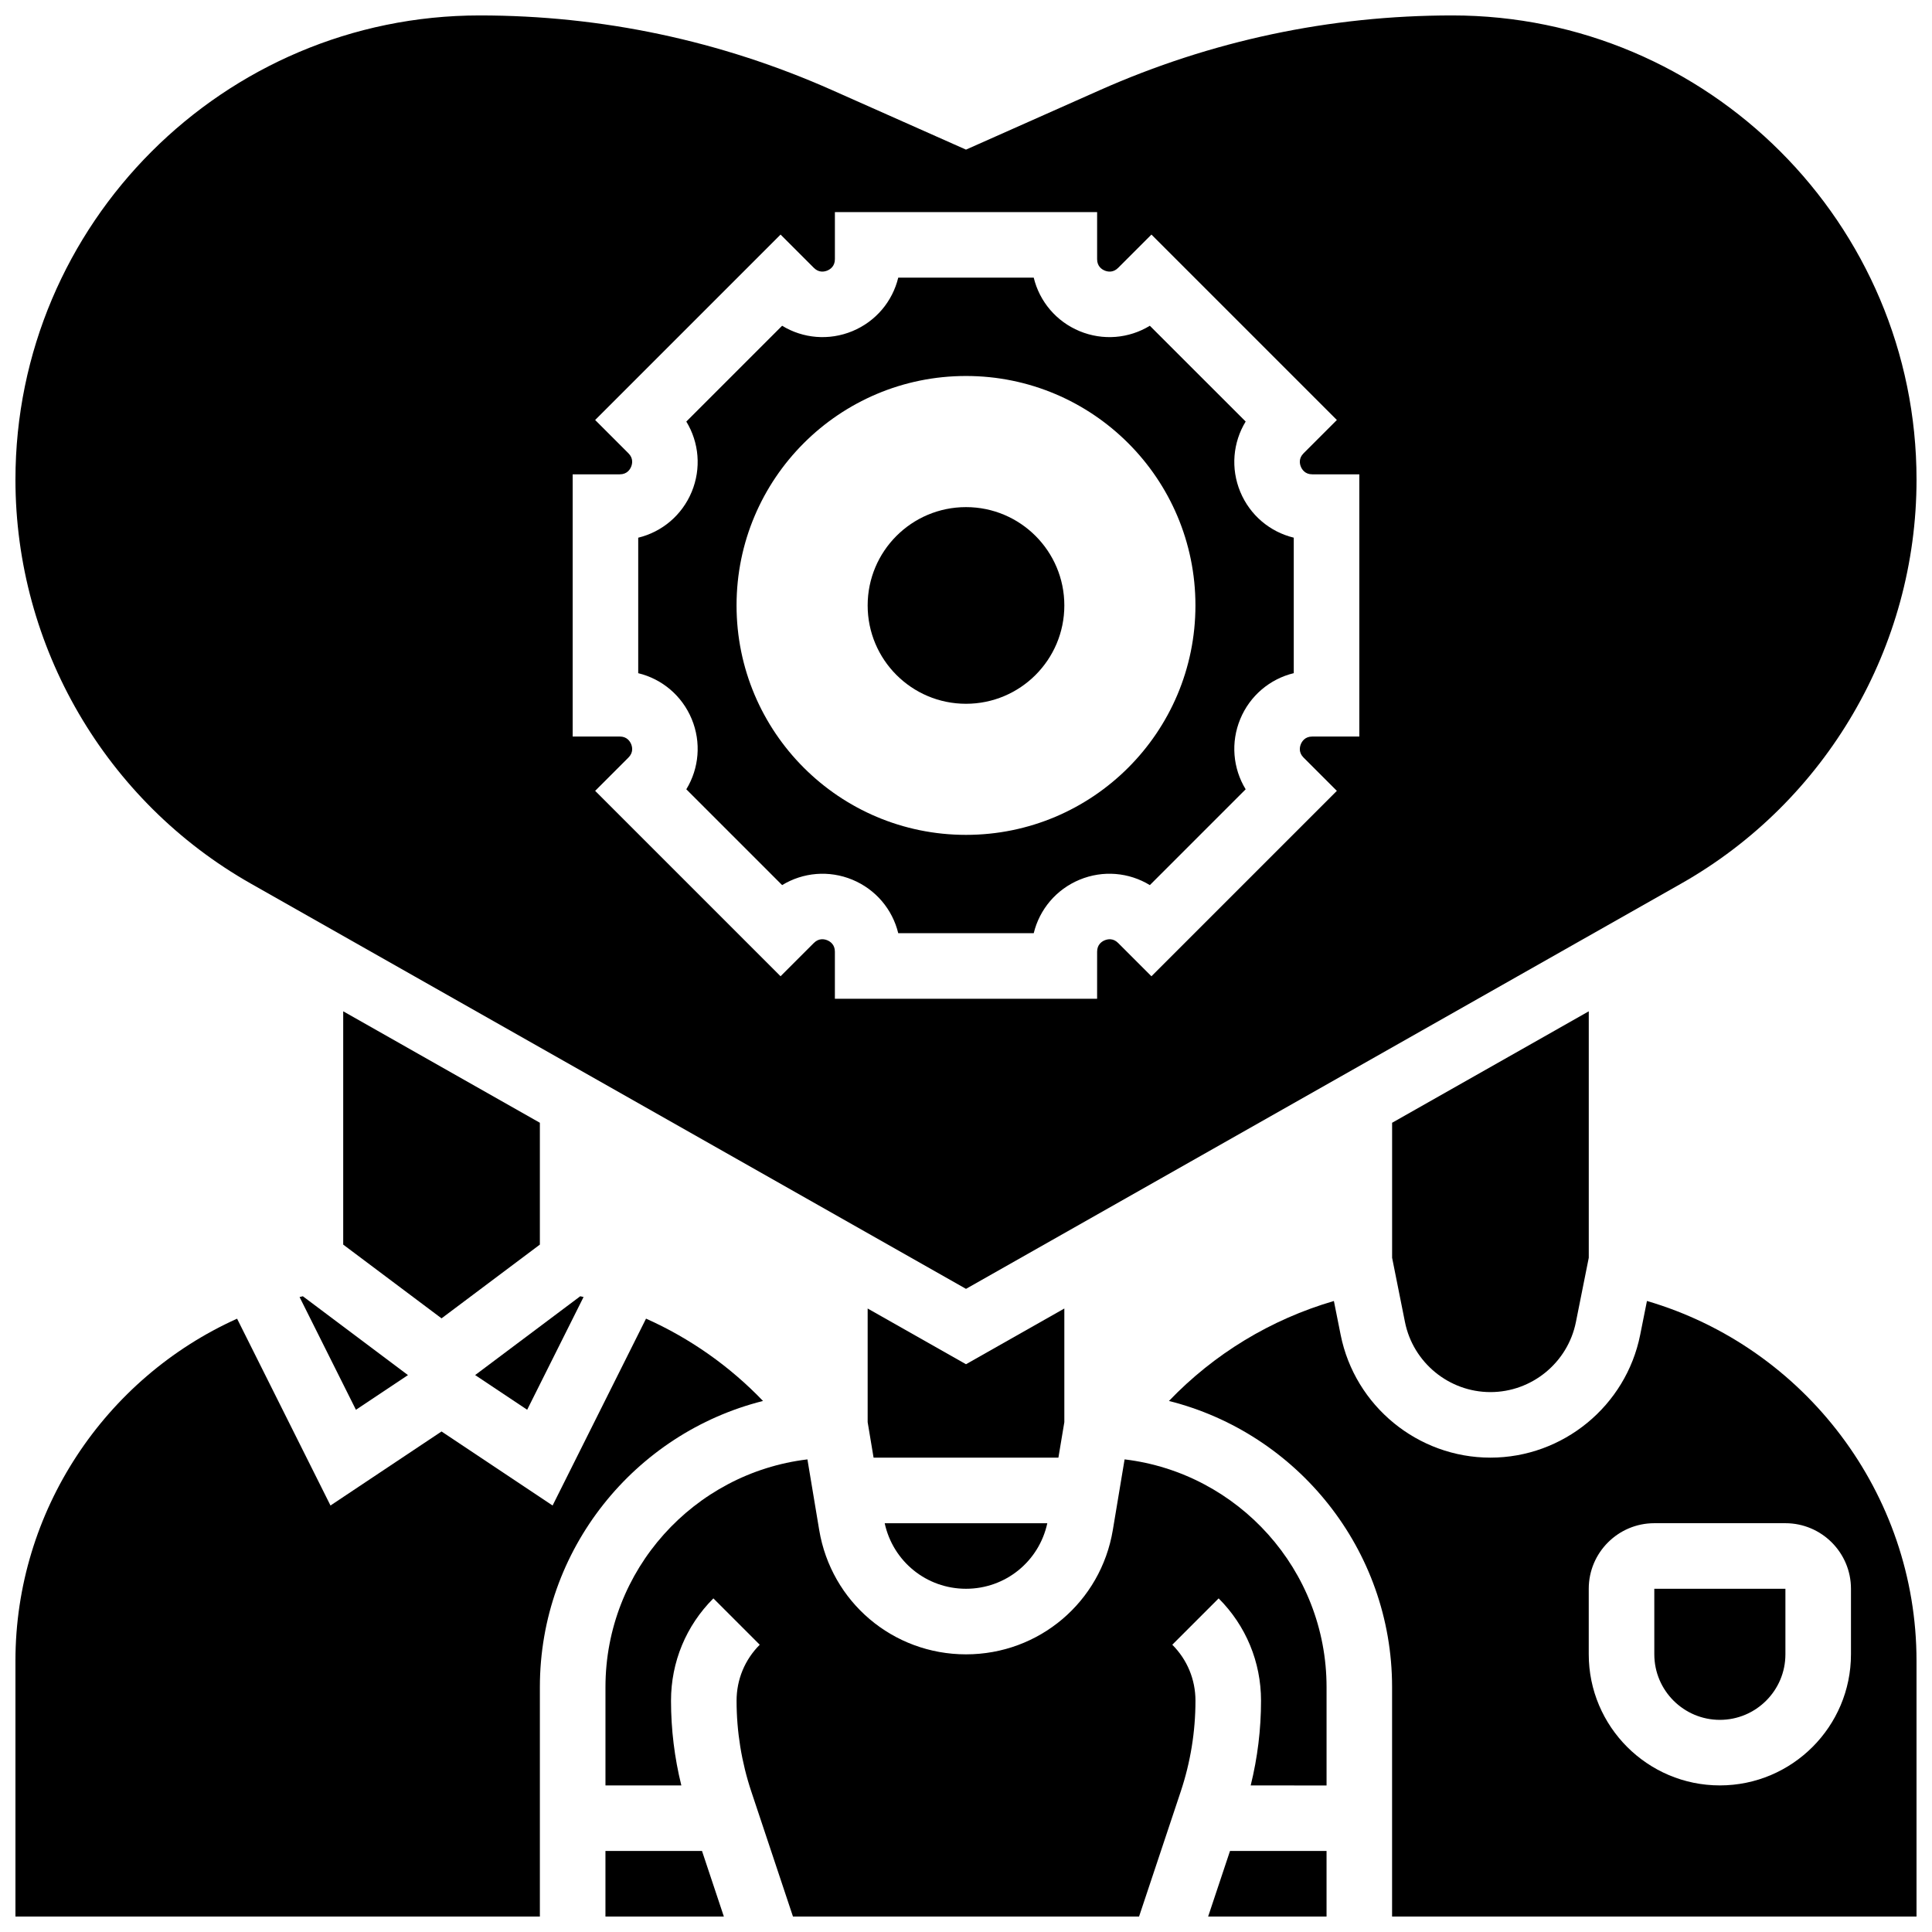
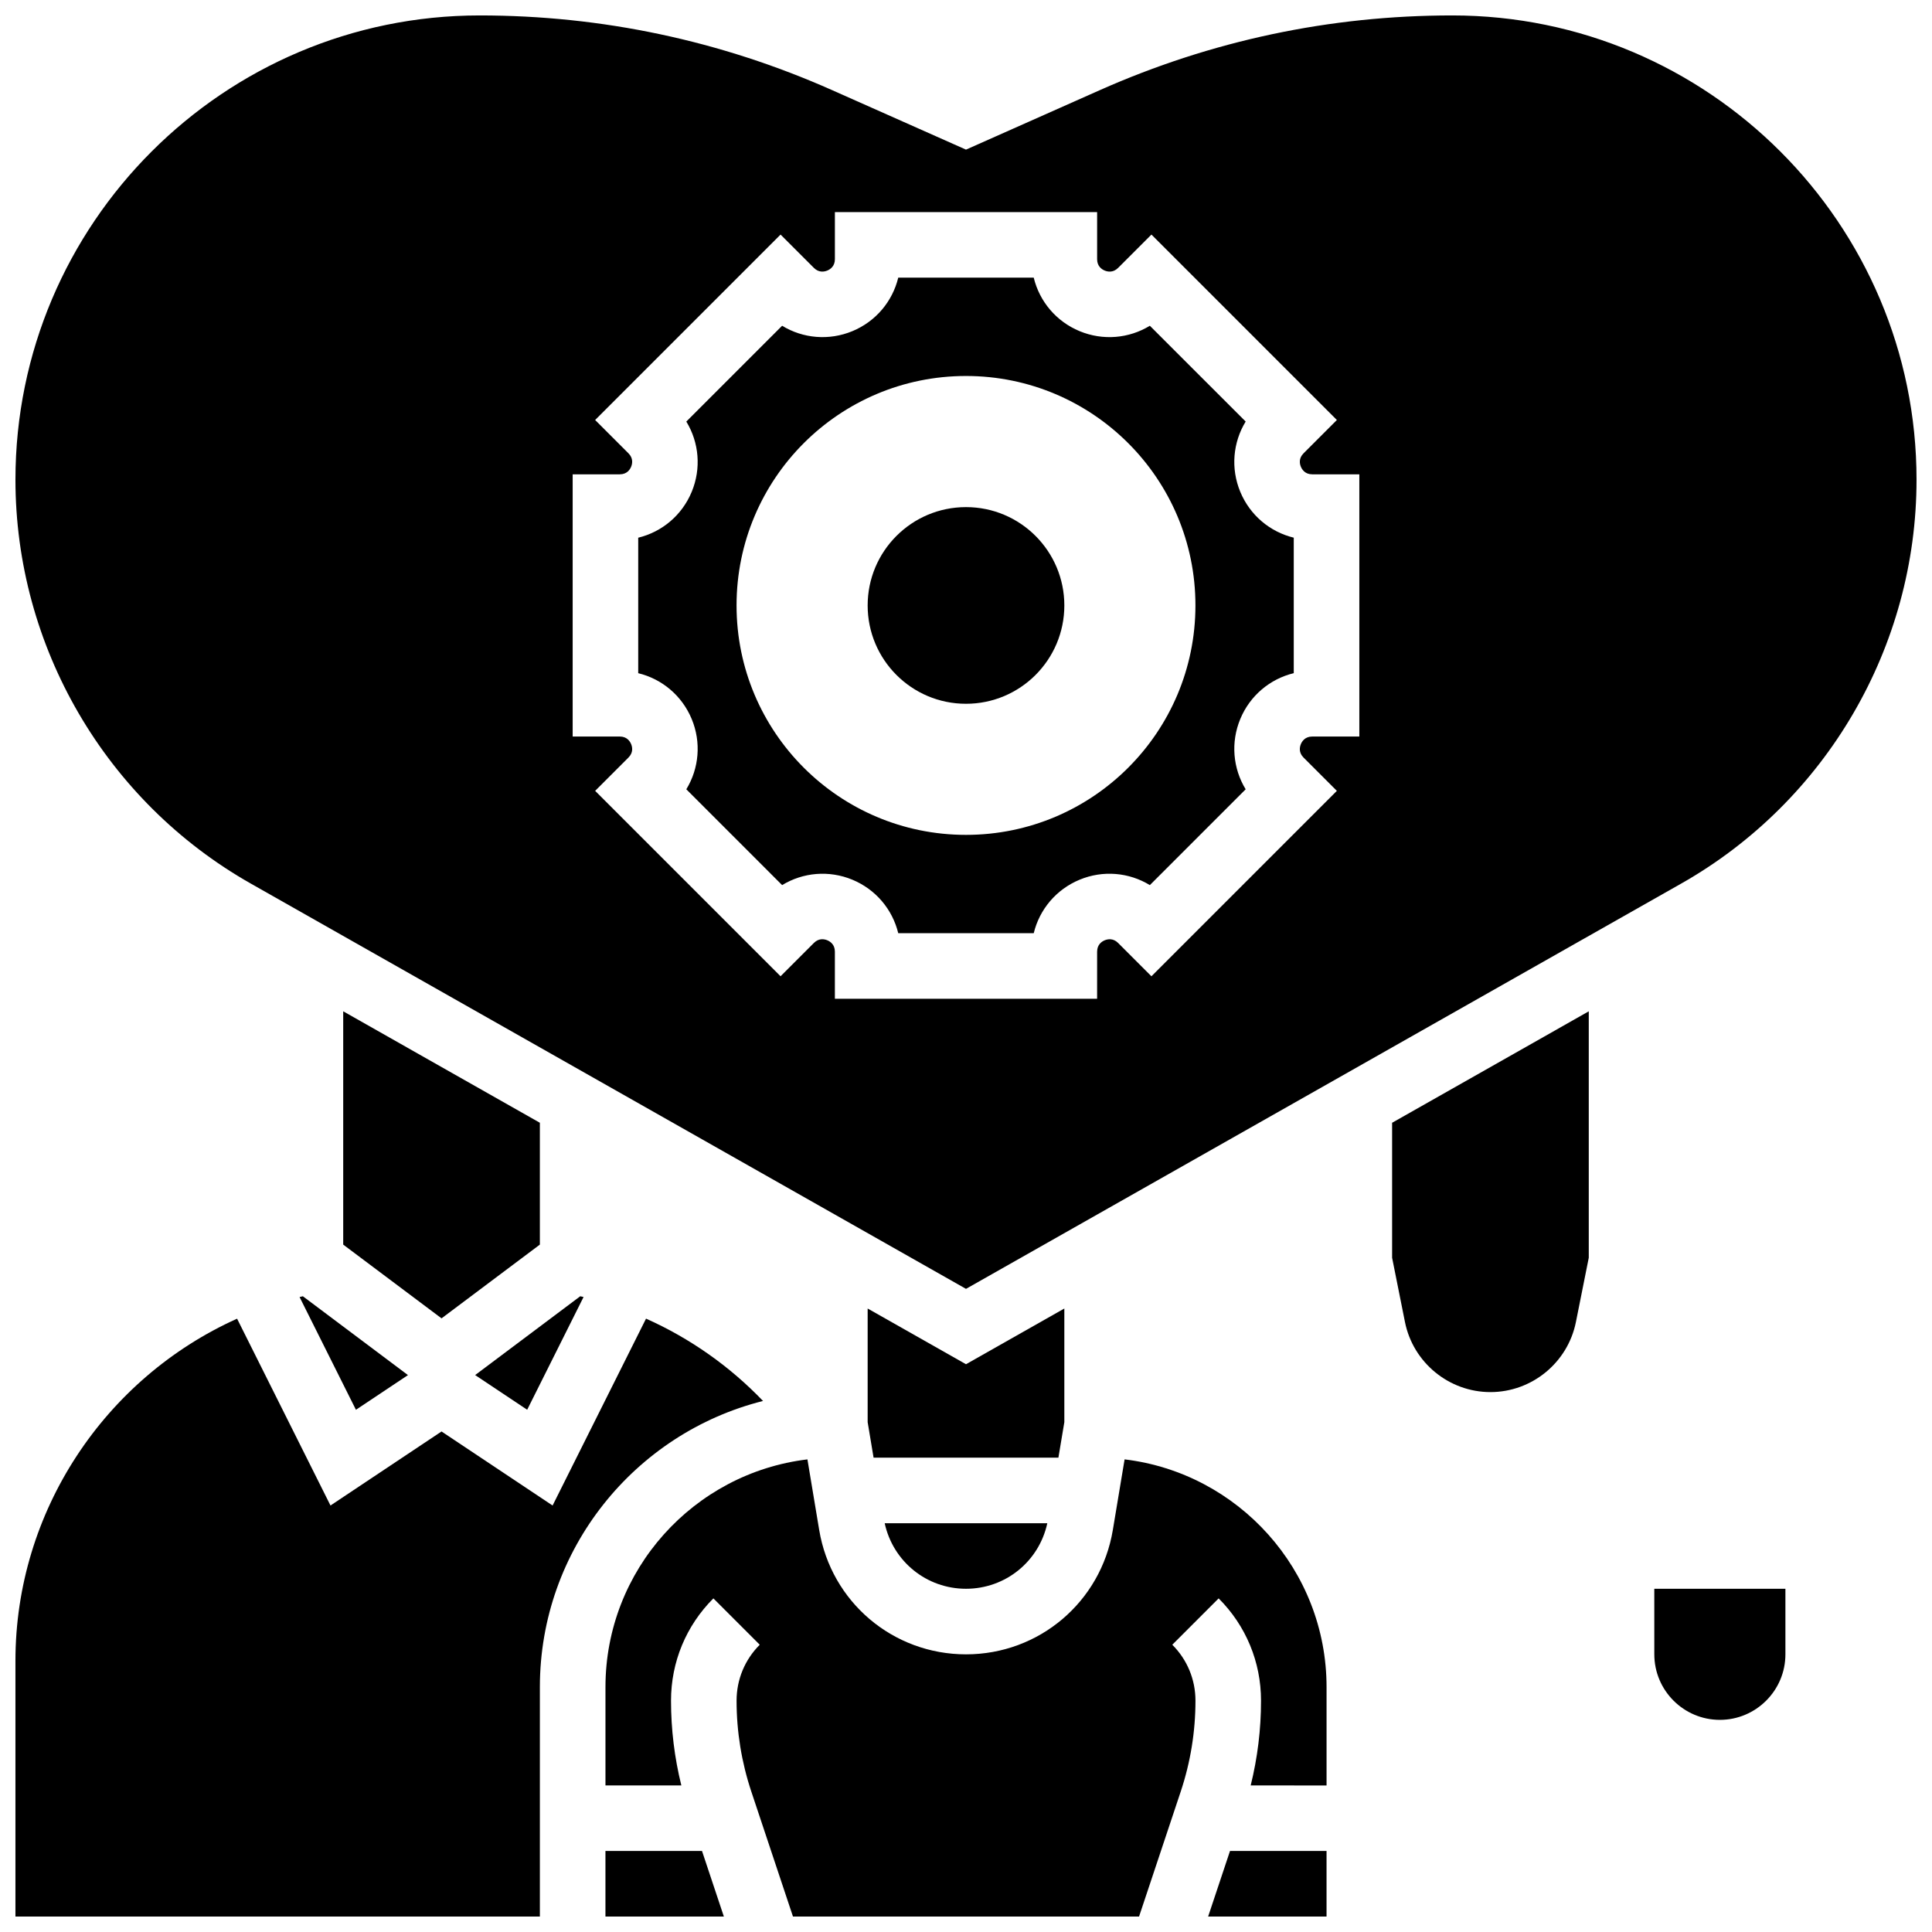
<svg xmlns="http://www.w3.org/2000/svg" width="800px" height="800px" version="1.1" viewBox="144 144 512 512">
  <defs>
    <clipPath id="f">
      <path d="m148.09 148.09h503.81v337.91h-503.81z" />
    </clipPath>
    <clipPath id="e">
      <path d="m304 530h192v121.9h-192z" />
    </clipPath>
    <clipPath id="d">
-       <path d="m453 488h198.9v163.9h-198.9z" />
-     </clipPath>
+       </clipPath>
    <clipPath id="c">
      <path d="m148.09 493h198.91v158.9h-198.91z" />
    </clipPath>
    <clipPath id="b">
      <path d="m304 634h32v17.902h-32z" />
    </clipPath>
    <clipPath id="a">
      <path d="m464 634h32v17.902h-32z" />
    </clipPath>
  </defs>
  <path d="m400 565.04c10.469 0 19.348-7.246 21.547-17.371h-43.094c2.199 10.125 11.078 17.371 21.547 17.371z" />
  <path d="m426.06 520.89v-30.121l-26.059 14.766-26.062-14.766v30.121l1.57 9.406h48.98z" />
  <path d="m223.39 487.73 14.938 29.879 13.789-9.191-27.855-20.895c-0.289 0.07-0.582 0.137-0.871 0.207z" />
  <path d="m287.07 473.83v-32.289l-52.117-29.535v61.824l26.059 19.547z" />
  <path d="m327.31 334.55c2.566 6.191 1.953 13.078-1.43 18.621l25.391 25.391c5.539-3.383 12.43-3.992 18.617-1.43 6.191 2.566 10.629 7.867 12.156 14.176h35.906c1.527-6.309 5.965-11.613 12.156-14.176 6.188-2.566 13.078-1.953 18.617 1.43l25.391-25.391c-3.383-5.539-3.996-12.43-1.43-18.621 2.562-6.191 7.867-10.629 14.176-12.156v-35.906c-6.309-1.527-11.613-5.965-14.176-12.156-2.566-6.191-1.953-13.082 1.43-18.621l-25.391-25.383c-5.539 3.383-12.426 3.996-18.617 1.43-6.191-2.566-10.629-7.867-12.156-14.176h-35.906c-1.527 6.309-5.965 11.613-12.156 14.176s-13.082 1.953-18.617-1.43l-25.391 25.391c3.383 5.539 3.996 12.43 1.43 18.621-2.562 6.191-7.867 10.629-14.176 12.156v35.906c6.305 1.52 11.609 5.961 14.176 12.148zm72.688-90.91c33.582 0 60.805 27.223 60.805 60.805s-27.223 60.805-60.805 60.805-60.805-27.223-60.805-60.805 27.223-60.805 60.805-60.805z" />
  <path d="m516.33 494.35c2.152 10.758 11.68 18.57 22.652 18.57 10.973 0 20.5-7.809 22.652-18.57l3.406-17.035v-65.305l-52.117 29.535v35.773z" />
  <g clip-path="url(#f)">
    <path d="m210.47 378.16 189.53 107.4 189.53-107.4c38.473-21.801 62.371-62.816 62.371-107.04 0-67.84-55.191-123.03-123.03-123.03-32.418 0-63.875 6.676-93.496 19.84l-35.375 15.723-35.379-15.723c-29.621-13.164-61.078-19.84-93.496-19.84-67.84 0-123.03 55.191-123.03 123.03 0 44.223 23.902 85.238 62.375 107.04zm85.293-108.46h12.488c1.895 0 2.695-1.258 3.008-2.012 0.309-0.75 0.633-2.211-0.707-3.551l-8.832-8.832 49.141-49.141 8.832 8.832c1.34 1.34 2.801 1.016 3.551 0.703 0.75-0.309 2.012-1.113 2.012-3.008v-12.484h69.492v12.488c0 1.895 1.258 2.699 2.012 3.008 0.75 0.312 2.211 0.633 3.551-0.707l8.832-8.832 49.141 49.141-8.832 8.832c-1.34 1.34-1.02 2.801-0.707 3.551s1.113 2.012 3.008 2.012h12.484v69.492h-12.488c-1.895 0-2.695 1.258-3.008 2.012-0.309 0.75-0.633 2.211 0.707 3.551l8.832 8.832-49.137 49.137-8.832-8.832c-1.336-1.34-2.797-1.016-3.551-0.707-0.75 0.312-2.012 1.117-2.012 3.012l-0.004 12.484h-69.492v-12.488c0-1.895-1.258-2.699-2.012-3.012-0.754-0.309-2.211-0.633-3.551 0.707l-8.832 8.832-49.137-49.137 8.832-8.832c1.34-1.34 1.02-2.801 0.707-3.551s-1.113-2.012-3.008-2.012l-12.488 0.004z" />
  </g>
  <path d="m582.41 582.41c0 9.578 7.793 17.371 17.371 17.371s17.371-7.793 17.371-17.371v-17.371h-34.746z" />
  <g clip-path="url(#e)">
    <path d="m442.03 530.75-3.117 18.703c-3.184 19.102-19.547 32.965-38.91 32.965s-35.727-13.863-38.91-32.961l-3.117-18.703c-30.109 3.609-53.523 29.289-53.523 60.348v26.059h20.109c-1.816-7.34-2.738-14.867-2.738-22.461 0-10.242 3.988-19.871 11.23-27.113l12.285 12.285c-3.961 3.961-6.141 9.227-6.141 14.828 0 8.207 1.316 16.312 3.91 24.098l11.035 33.109h91.715l11.039-33.113c2.594-7.781 3.91-15.891 3.91-24.094 0-5.602-2.18-10.867-6.141-14.828l12.285-12.285c7.242 7.242 11.23 16.871 11.23 27.113 0 7.594-0.922 15.121-2.738 22.461l20.105 0.004v-26.059c0-31.062-23.414-56.742-53.52-60.355z" />
  </g>
  <g clip-path="url(#d)">
    <path d="m580.46 488.77-1.797 8.984c-3.773 18.852-20.461 32.535-39.688 32.535-19.227 0-35.914-13.684-39.688-32.535l-1.793-8.977c-16.711 4.879-31.723 13.992-43.711 26.492 33.93 8.527 59.133 39.285 59.133 75.824v60.805h138.98v-67.77c0-44.281-29.562-83.082-71.438-95.359zm54.066 76.266v17.371c0 19.16-15.586 34.746-34.746 34.746s-34.746-15.586-34.746-34.746v-17.371c0-9.578 7.793-17.371 17.371-17.371h34.746c9.582 0 17.375 7.793 17.375 17.371z" />
  </g>
  <path d="m298.65 487.72c-0.289-0.074-0.586-0.129-0.879-0.199l-27.852 20.887 13.789 9.191z" />
  <g clip-path="url(#c)">
    <path d="m346.21 515.27c-8.859-9.238-19.375-16.621-31.004-21.82l-24.762 49.523-29.43-19.617-29.43 19.617-24.754-49.508c-35.023 15.754-58.738 51.008-58.738 90.664v67.77h138.98v-60.805c0-36.539 25.203-67.297 59.137-75.824z" />
  </g>
  <g clip-path="url(#b)">
    <path d="m304.45 634.53v17.371h31.379l-5.789-17.371z" />
  </g>
  <g clip-path="url(#a)">
    <path d="m464.17 651.9h31.379v-17.371h-25.586z" />
  </g>
  <path d="m426.06 304.45c0 14.391-11.668 26.059-26.059 26.059-14.395 0-26.062-11.668-26.062-26.059 0-14.395 11.668-26.059 26.062-26.059 14.391 0 26.059 11.664 26.059 26.059" />
</svg>